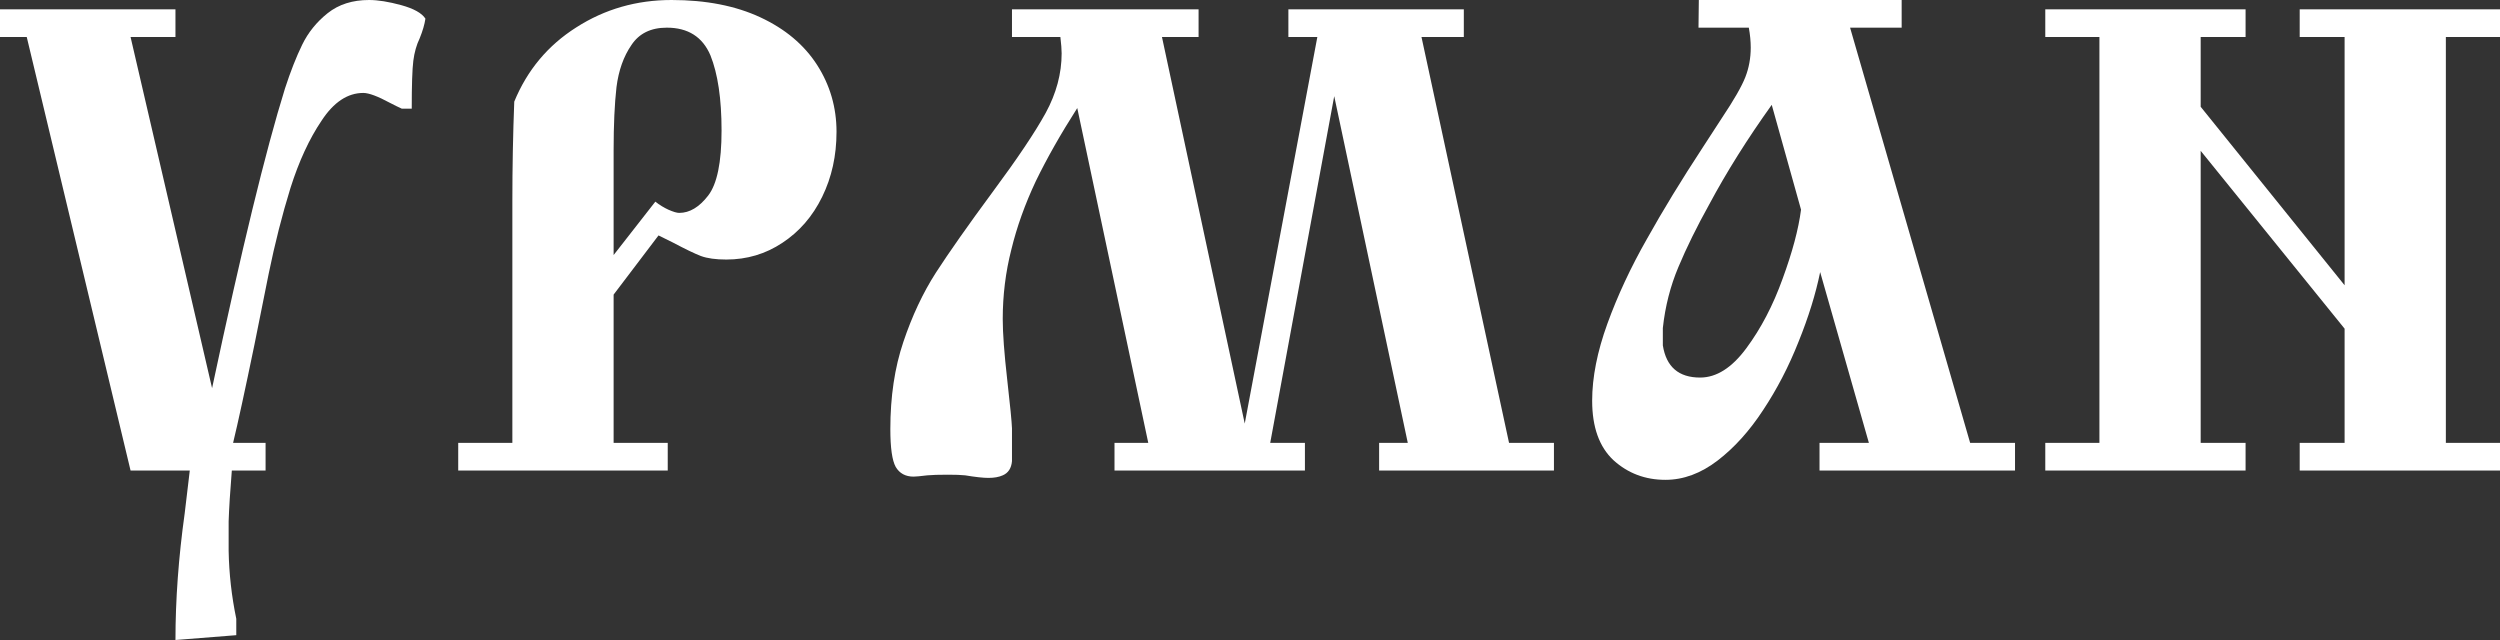
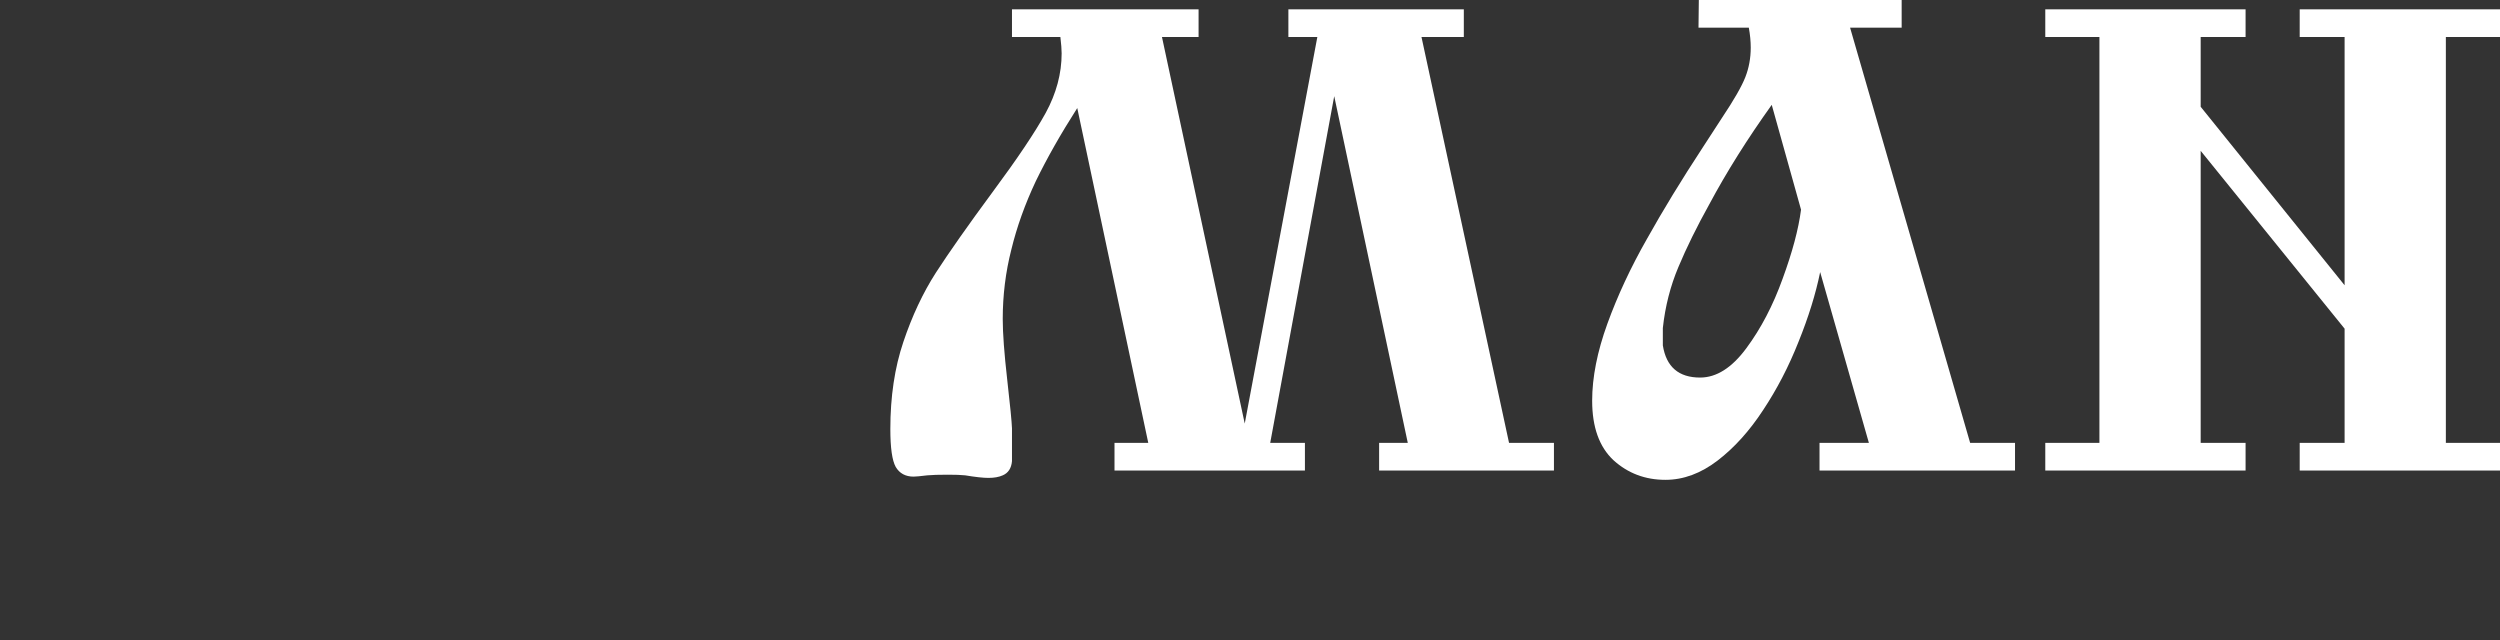
<svg xmlns="http://www.w3.org/2000/svg" width="125" height="32" viewBox="0 0 125 32" fill="none">
  <rect x="0" y="0" width="125" height="32" fill="#333333" stroke="none" />
-   <path d="M13.279 23.526H11.591C11.506 24.576 11.453 25.423 11.432 26.066V27.546C11.453 28.682 11.58 29.813 11.814 30.939V31.759L8.773 32C8.773 29.985 8.927 27.873 9.235 25.664C9.288 25.193 9.372 24.48 9.489 23.526H6.528L1.337 1.849H0V0.466H8.773V1.849H6.528L10.604 19.409C12.069 12.516 13.284 7.52 14.25 4.422C14.526 3.575 14.812 2.846 15.11 2.235C15.407 1.624 15.831 1.099 16.383 0.659C16.935 0.22 17.625 0 18.453 0C18.899 0 19.435 0.086 20.061 0.257C20.687 0.429 21.091 0.654 21.271 0.933C21.229 1.222 21.133 1.549 20.985 1.914C20.825 2.246 20.719 2.621 20.666 3.039C20.613 3.457 20.587 4.256 20.587 5.435H20.093C19.966 5.371 19.875 5.328 19.822 5.307C19.78 5.285 19.674 5.231 19.504 5.146C18.888 4.813 18.442 4.647 18.166 4.647C17.381 4.647 16.686 5.108 16.081 6.03C15.465 6.941 14.945 8.067 14.521 9.407C14.107 10.747 13.746 12.168 13.438 13.668C13.14 15.169 12.902 16.359 12.721 17.238C12.254 19.5 11.899 21.135 11.655 22.143H13.279V23.526Z" fill="white" />
-   <path d="M30.681 14.73V22.143H33.387V23.526H22.911V22.143H25.618V10.082C25.618 8.367 25.65 6.7 25.713 5.081C26.361 3.506 27.396 2.267 28.818 1.367C30.24 0.456 31.827 0 33.579 0C35.298 0 36.779 0.289 38.021 0.868C39.263 1.447 40.207 2.241 40.855 3.248C41.502 4.256 41.826 5.371 41.826 6.593C41.826 7.783 41.587 8.866 41.109 9.841C40.632 10.817 39.968 11.583 39.119 12.141C38.281 12.698 37.347 12.977 36.317 12.977C35.786 12.977 35.362 12.918 35.043 12.8C34.736 12.682 34.269 12.457 33.642 12.125C33.303 11.953 33.064 11.835 32.926 11.771L30.681 14.73ZM30.681 12.752L32.767 10.082C32.968 10.243 33.186 10.377 33.419 10.484C33.663 10.592 33.844 10.645 33.961 10.645C34.481 10.645 34.964 10.356 35.41 9.777C35.855 9.198 36.078 8.115 36.078 6.529C36.078 4.942 35.892 3.688 35.521 2.766C35.128 1.844 34.401 1.383 33.34 1.383C32.544 1.383 31.955 1.672 31.572 2.251C31.18 2.819 30.93 3.522 30.824 4.358C30.729 5.194 30.681 6.245 30.681 7.51V12.752Z" fill="white" />
  <path d="M57.413 22.143L53.863 5.403C53.035 6.7 52.345 7.917 51.793 9.053C51.252 10.2 50.843 11.342 50.567 12.478C50.28 13.604 50.137 14.762 50.137 15.952C50.137 16.659 50.211 17.667 50.36 18.975C50.508 20.283 50.588 21.098 50.599 21.419V23.059C50.567 23.413 50.413 23.649 50.137 23.767C49.946 23.853 49.707 23.895 49.42 23.895C49.166 23.895 48.778 23.853 48.258 23.767C48.056 23.745 47.77 23.735 47.398 23.735C46.942 23.735 46.597 23.745 46.364 23.767C46.013 23.81 45.785 23.831 45.679 23.831C45.276 23.831 44.978 23.67 44.787 23.349C44.607 23.027 44.517 22.395 44.517 21.451C44.517 19.832 44.734 18.38 45.169 17.093C45.605 15.796 46.146 14.644 46.793 13.636C47.452 12.618 48.401 11.267 49.643 9.584C50.875 7.922 51.756 6.609 52.286 5.644C52.817 4.669 53.082 3.677 53.082 2.669C53.082 2.476 53.061 2.203 53.019 1.849H50.599V0.466H59.929V1.849H58.098L62.237 21.178L65.867 1.849H64.419V0.466H73.191V1.849H71.074L75.452 22.143H77.697V23.526H68.956V22.143H70.389L66.711 4.808L63.511 22.143H65.246V23.526H55.725V22.143H57.413Z" fill="white" />
  <path d="M87.441 1.383H84.925L84.941 0H95.083V1.383H92.504L98.507 22.143H100.751V23.526H90.976V22.143H93.444L91.008 13.604C90.785 14.697 90.424 15.861 89.925 17.093C89.437 18.326 88.847 19.463 88.157 20.503C87.478 21.542 86.719 22.384 85.881 23.027C85.042 23.67 84.172 23.992 83.27 23.992C82.261 23.992 81.396 23.665 80.674 23.011C79.963 22.346 79.608 21.355 79.608 20.036C79.608 18.868 79.862 17.581 80.372 16.177C80.882 14.773 81.54 13.363 82.346 11.948C83.142 10.522 84.071 9 85.132 7.381C85.196 7.284 85.52 6.786 86.104 5.885C86.698 4.996 87.085 4.32 87.266 3.859C87.446 3.398 87.537 2.905 87.537 2.38C87.537 2.069 87.505 1.737 87.441 1.383ZM90.052 10.484L88.587 5.242C87.367 6.947 86.327 8.603 85.467 10.211C84.841 11.337 84.326 12.382 83.922 13.347C83.519 14.301 83.259 15.319 83.142 16.402V17.27C83.312 18.342 83.933 18.878 85.005 18.878C85.822 18.878 86.592 18.391 87.314 17.415C88.046 16.429 88.651 15.271 89.129 13.942C89.617 12.612 89.925 11.46 90.052 10.484Z" fill="white" />
  <path d="M110.034 7.542V22.143H112.279V23.526H102.264V22.143H104.971V1.849H102.264V0.466H112.279V1.849H110.034V5.339L117.23 14.263V1.849H114.985V0.466H125V1.849H122.293V22.143H125V23.526H114.985V22.143H117.23V16.434L110.034 7.542Z" fill="white" />
</svg>